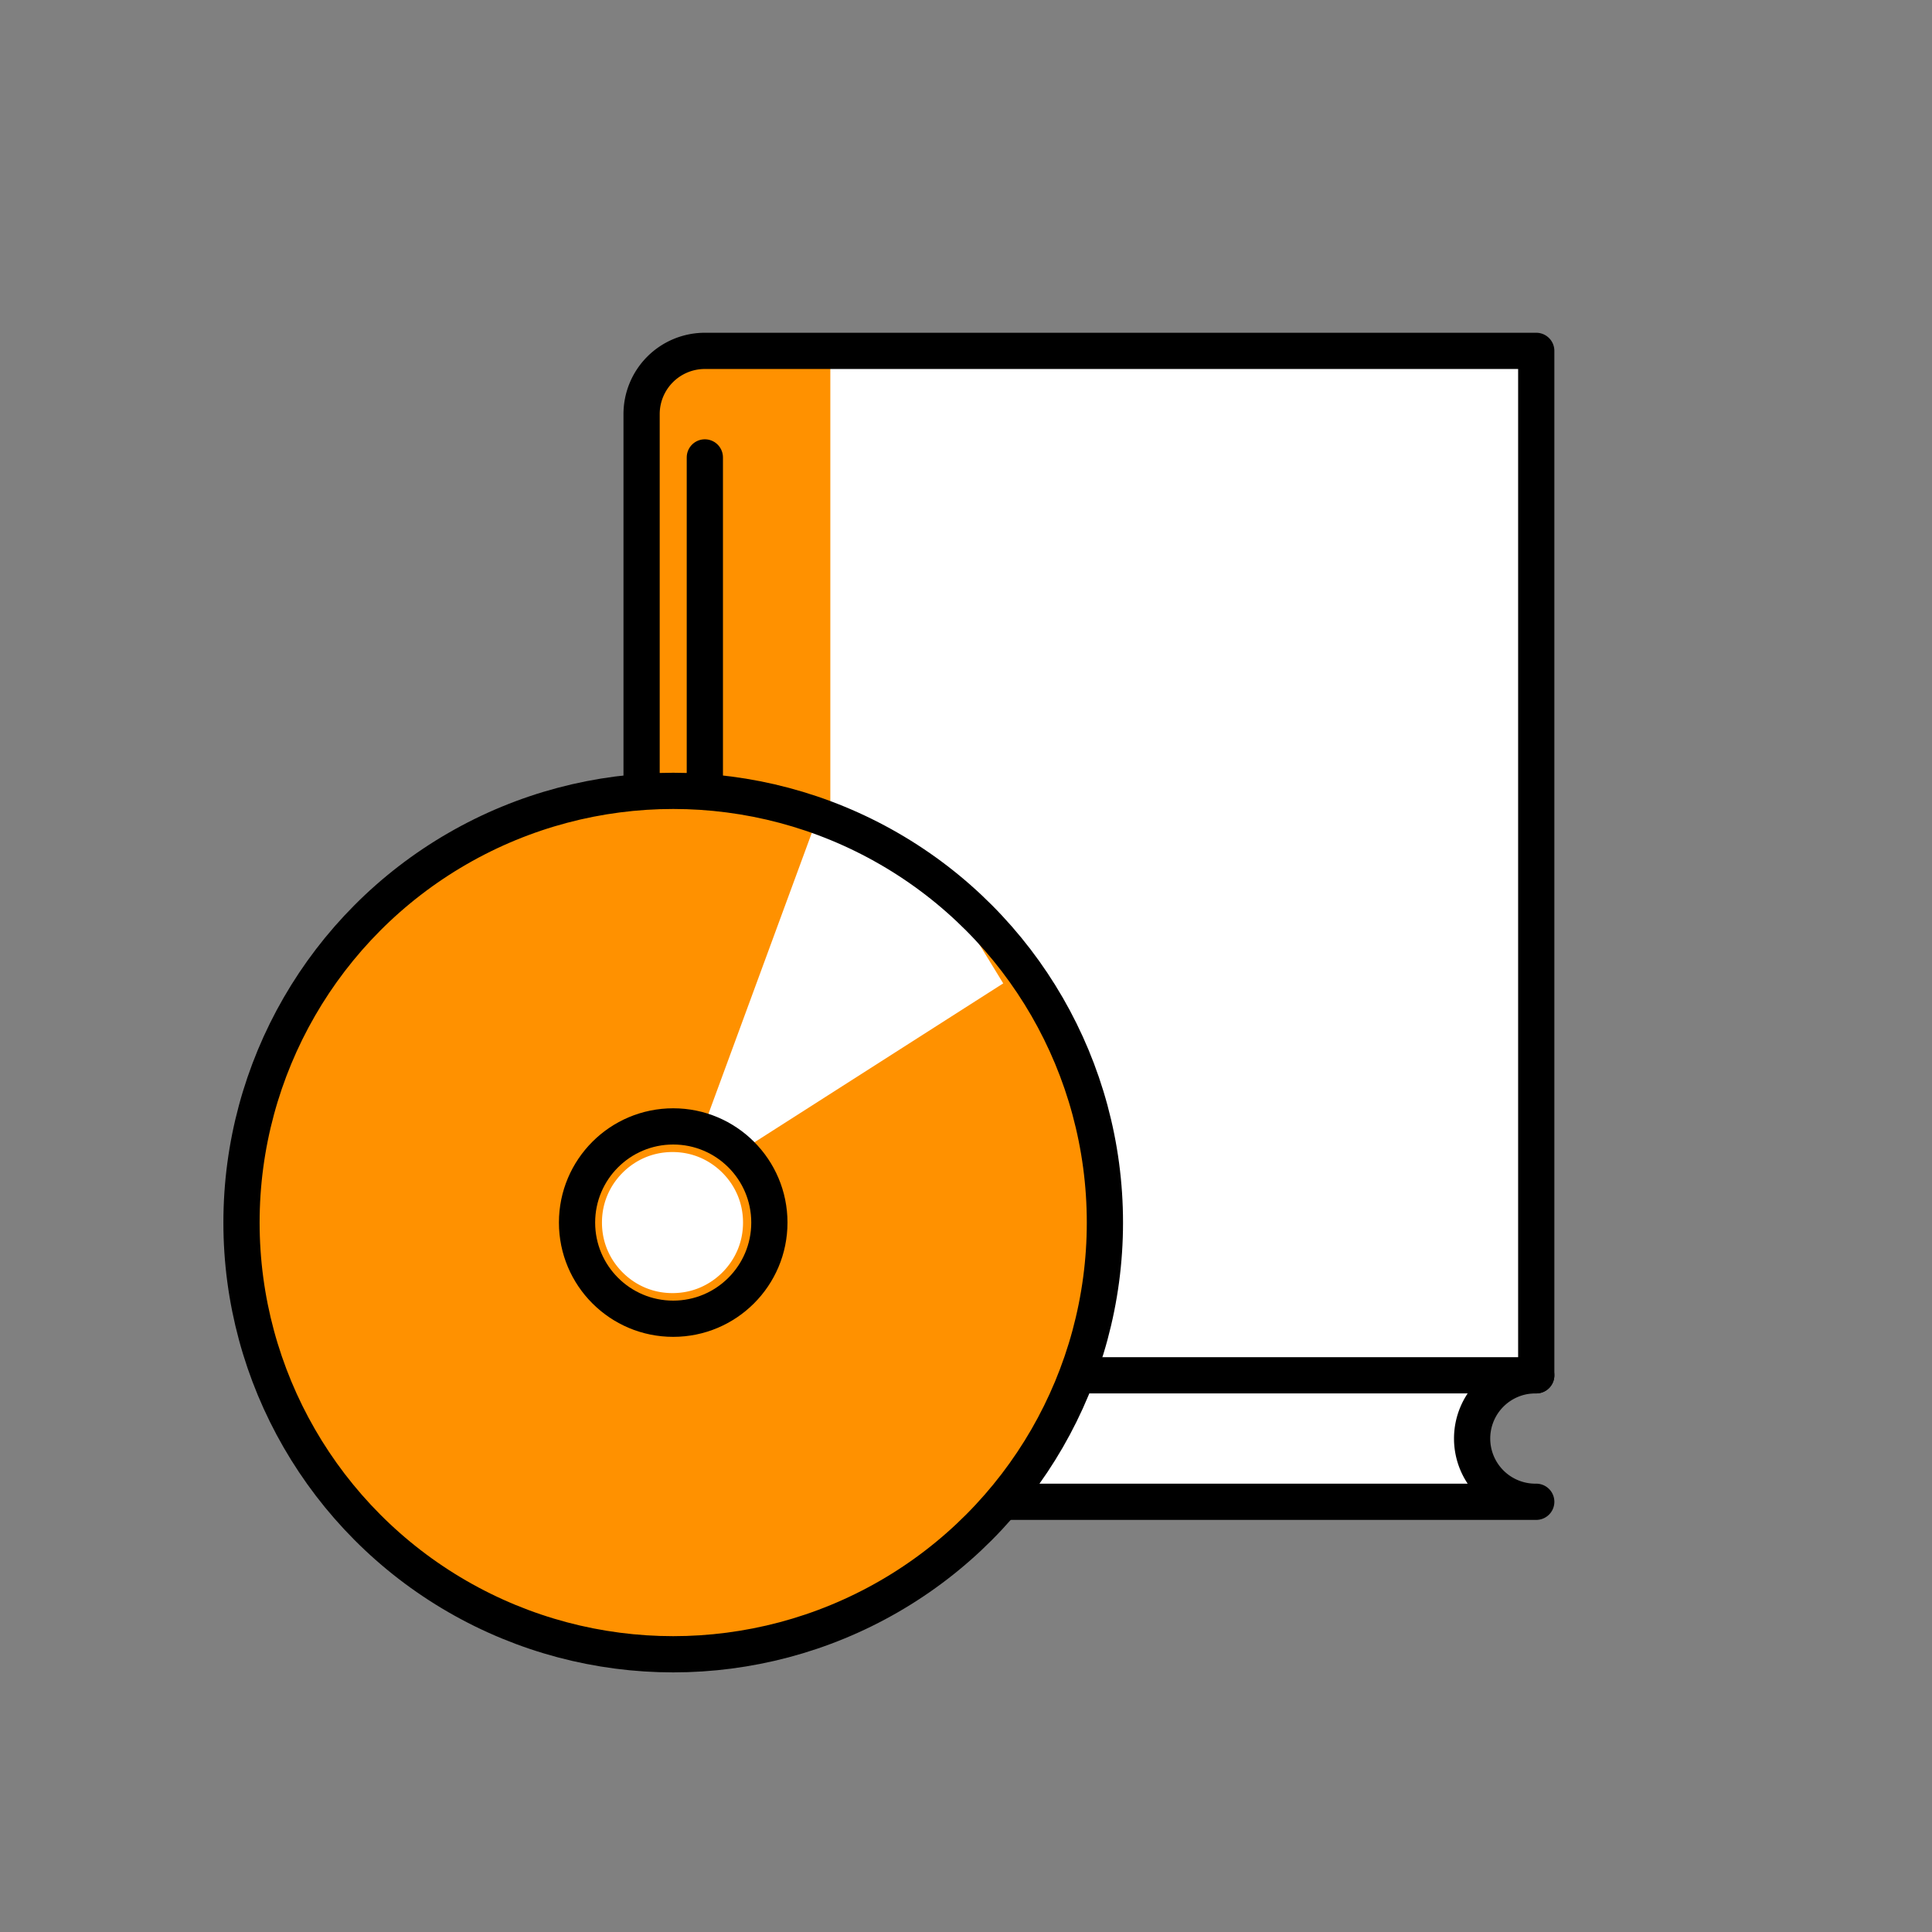
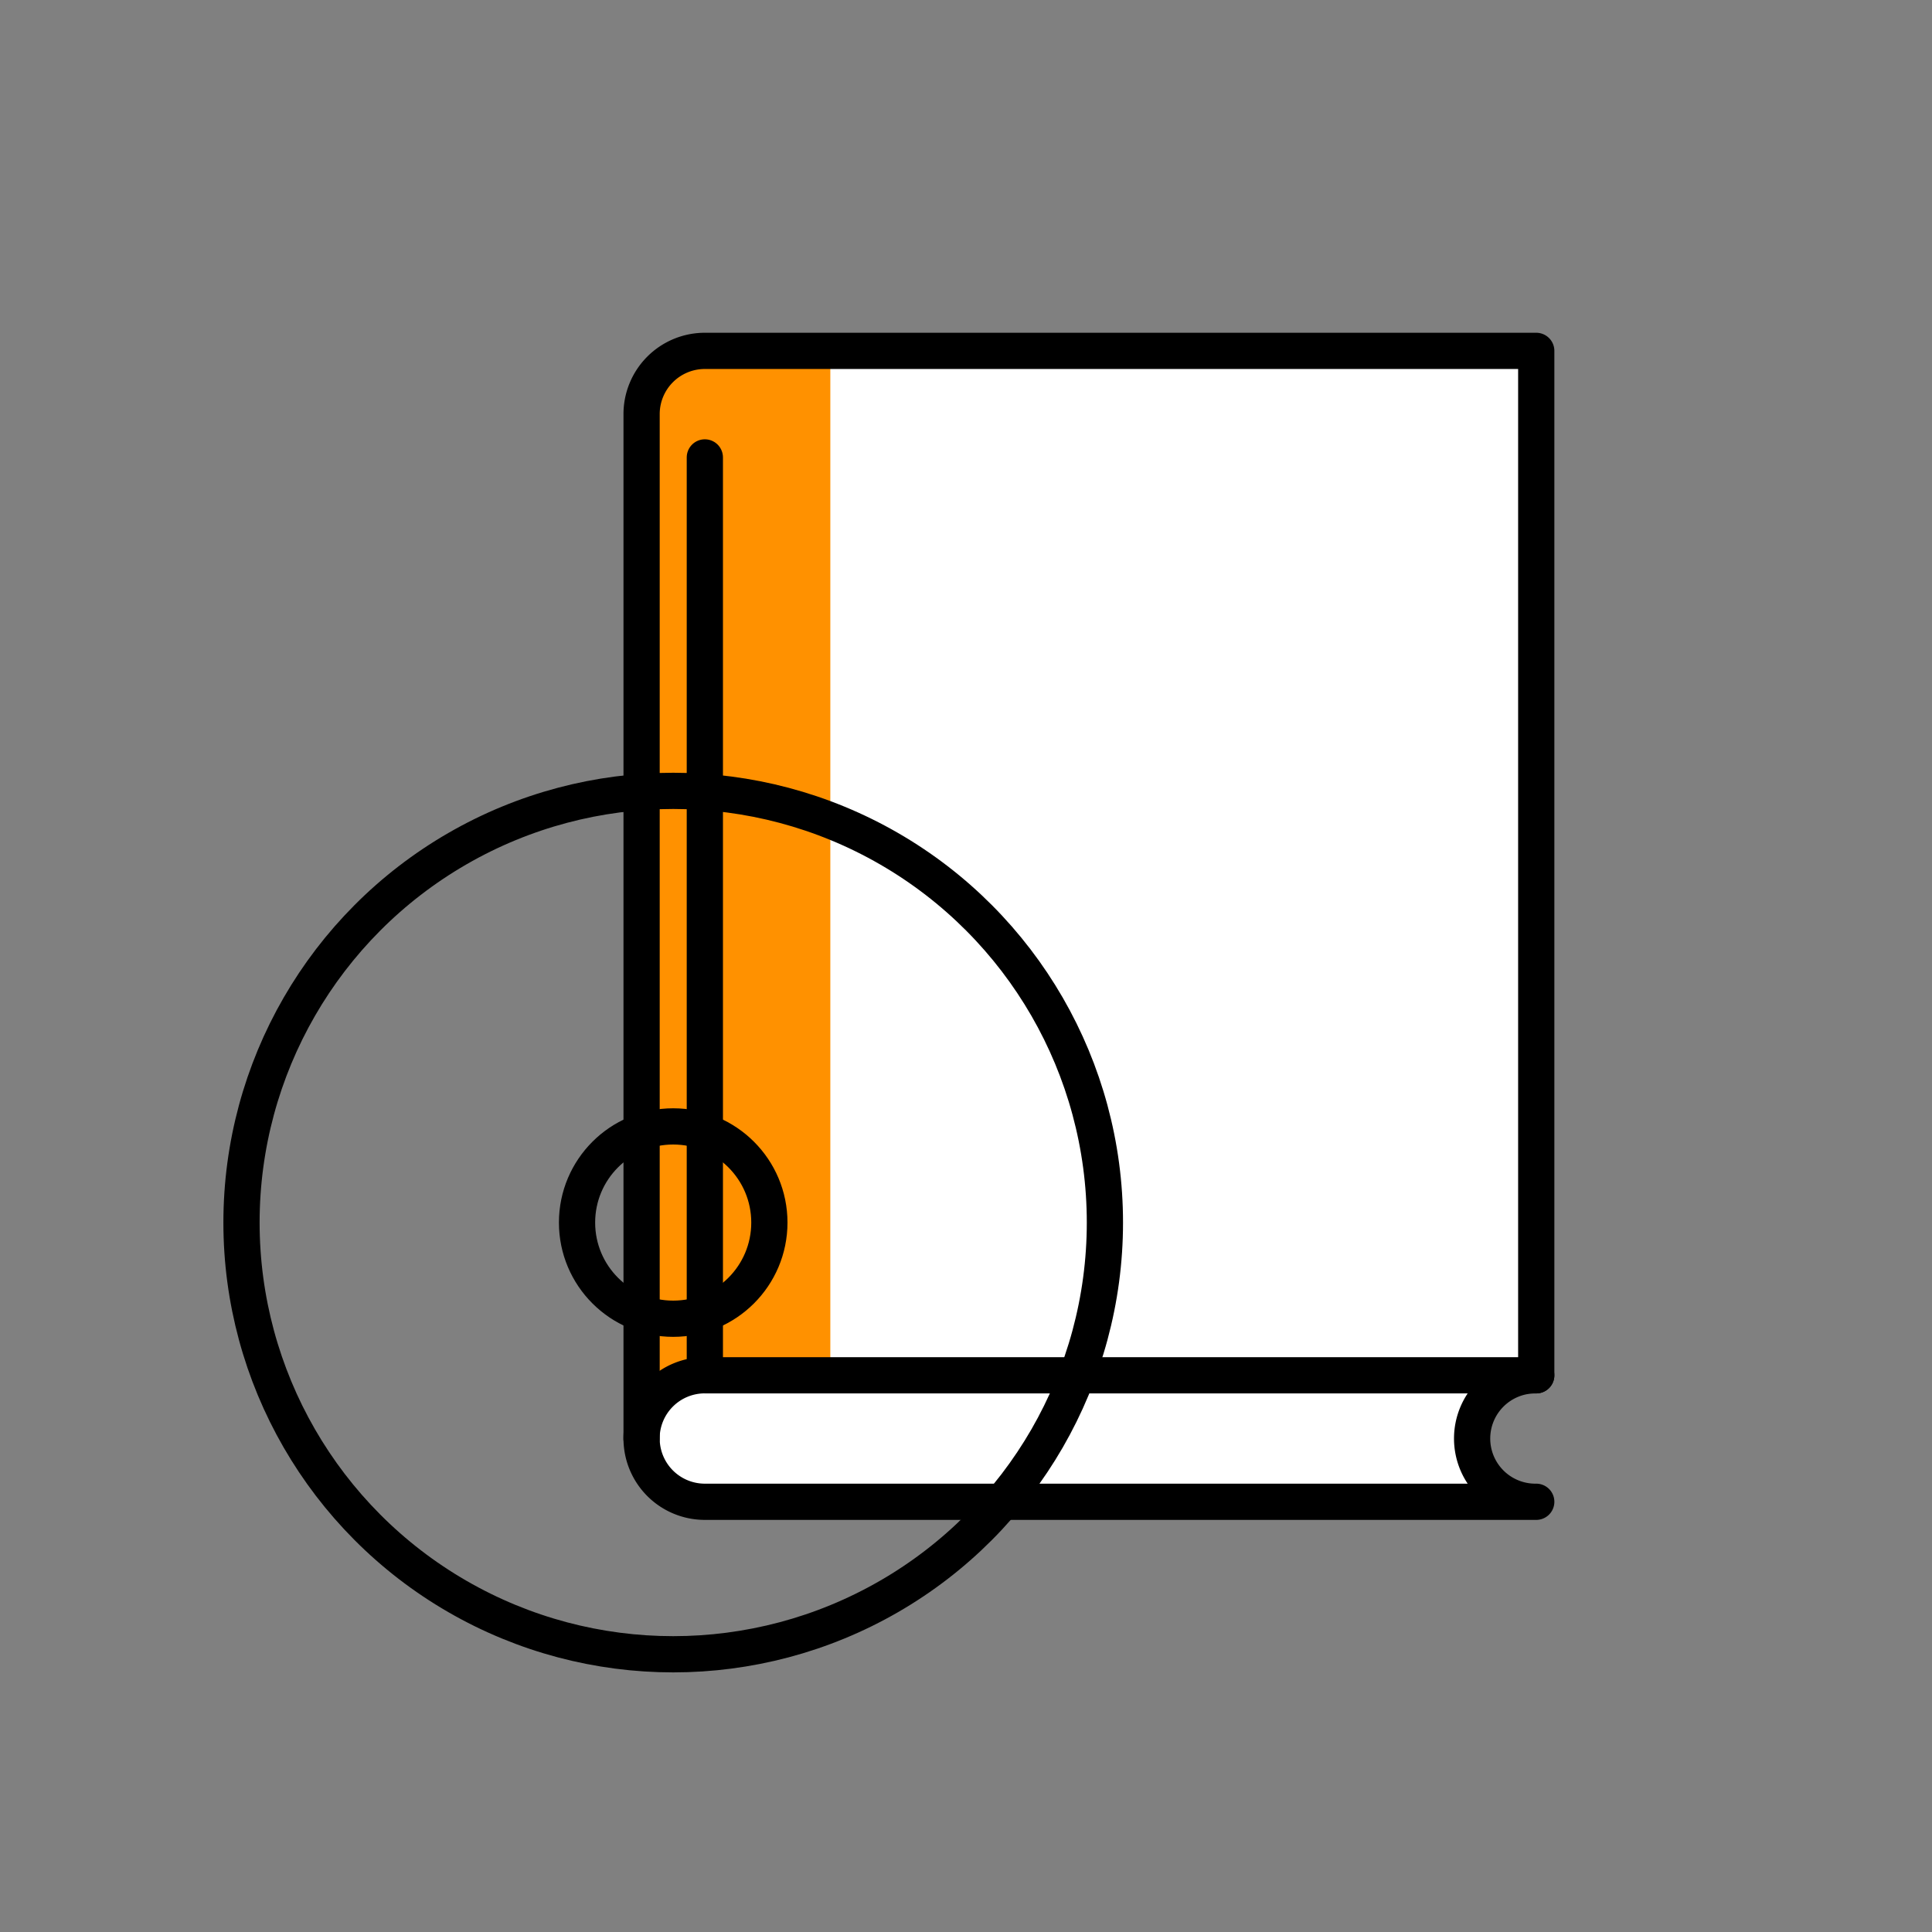
<svg xmlns="http://www.w3.org/2000/svg" width="160" height="160" viewBox="0 0 160 160">
  <rect x="0" y="0" width="160" height="160" fill="#808080" stroke="none" />
  <defs>
    <clipPath id="b">
      <rect width="160" height="160" />
    </clipPath>
  </defs>
  <g id="a" clip-path="url(#b)">
    <g transform="translate(-1461.47 -654.504)">
      <path d="M1588.695,768.4a5.238,5.238,0,1,0,0,10.475h-68.854a5.238,5.238,0,0,1-5.237-5.238V688.8a5.238,5.238,0,0,1,5.237-5.238h68.854Z" fill="#fff" />
      <path d="M6.63,0h9a0,0,0,0,1,0,0V84.836a0,0,0,0,1,0,0H0a0,0,0,0,1,0,0V6.63A6.63,6.63,0,0,1,6.63,0Z" transform="translate(1514.604 683.561)" fill="#ff9100" />
      <path d="M1514.6,773.634a5.237,5.237,0,0,1,5.237-5.237" fill="none" stroke="#000" stroke-linecap="round" stroke-linejoin="round" stroke-width="3" />
      <path d="M1588.695,768.4h-68.853V692.385" fill="none" stroke="#000" stroke-linecap="round" stroke-linejoin="round" stroke-width="3" />
      <path d="M1588.695,768.4a5.238,5.238,0,1,0,0,10.475h-68.854a5.238,5.238,0,0,1-5.237-5.238V688.8a5.238,5.238,0,0,1,5.237-5.238h68.854Z" fill="none" stroke="#000" stroke-linecap="round" stroke-linejoin="round" stroke-width="3" />
-       <circle cx="20.341" cy="20.341" r="20.341" transform="translate(1496.822 735.411)" fill="#fff" stroke="#ff9100" stroke-miterlimit="10" stroke-width="29" />
-       <path d="M1529.495,721.316l-9.7,26.37,3.527,1.819,21.231-13.562L1539.081,727Z" fill="#fff" />
      <circle cx="35.752" cy="35.752" r="35.752" transform="translate(1481.47 720)" fill="none" stroke="#000" stroke-miterlimit="10" stroke-width="3" />
      <circle cx="7.964" cy="7.964" r="7.964" transform="translate(1509.258 747.788)" fill="none" stroke="#000" stroke-miterlimit="10" stroke-width="3" />
    </g>
  </g>
</svg>